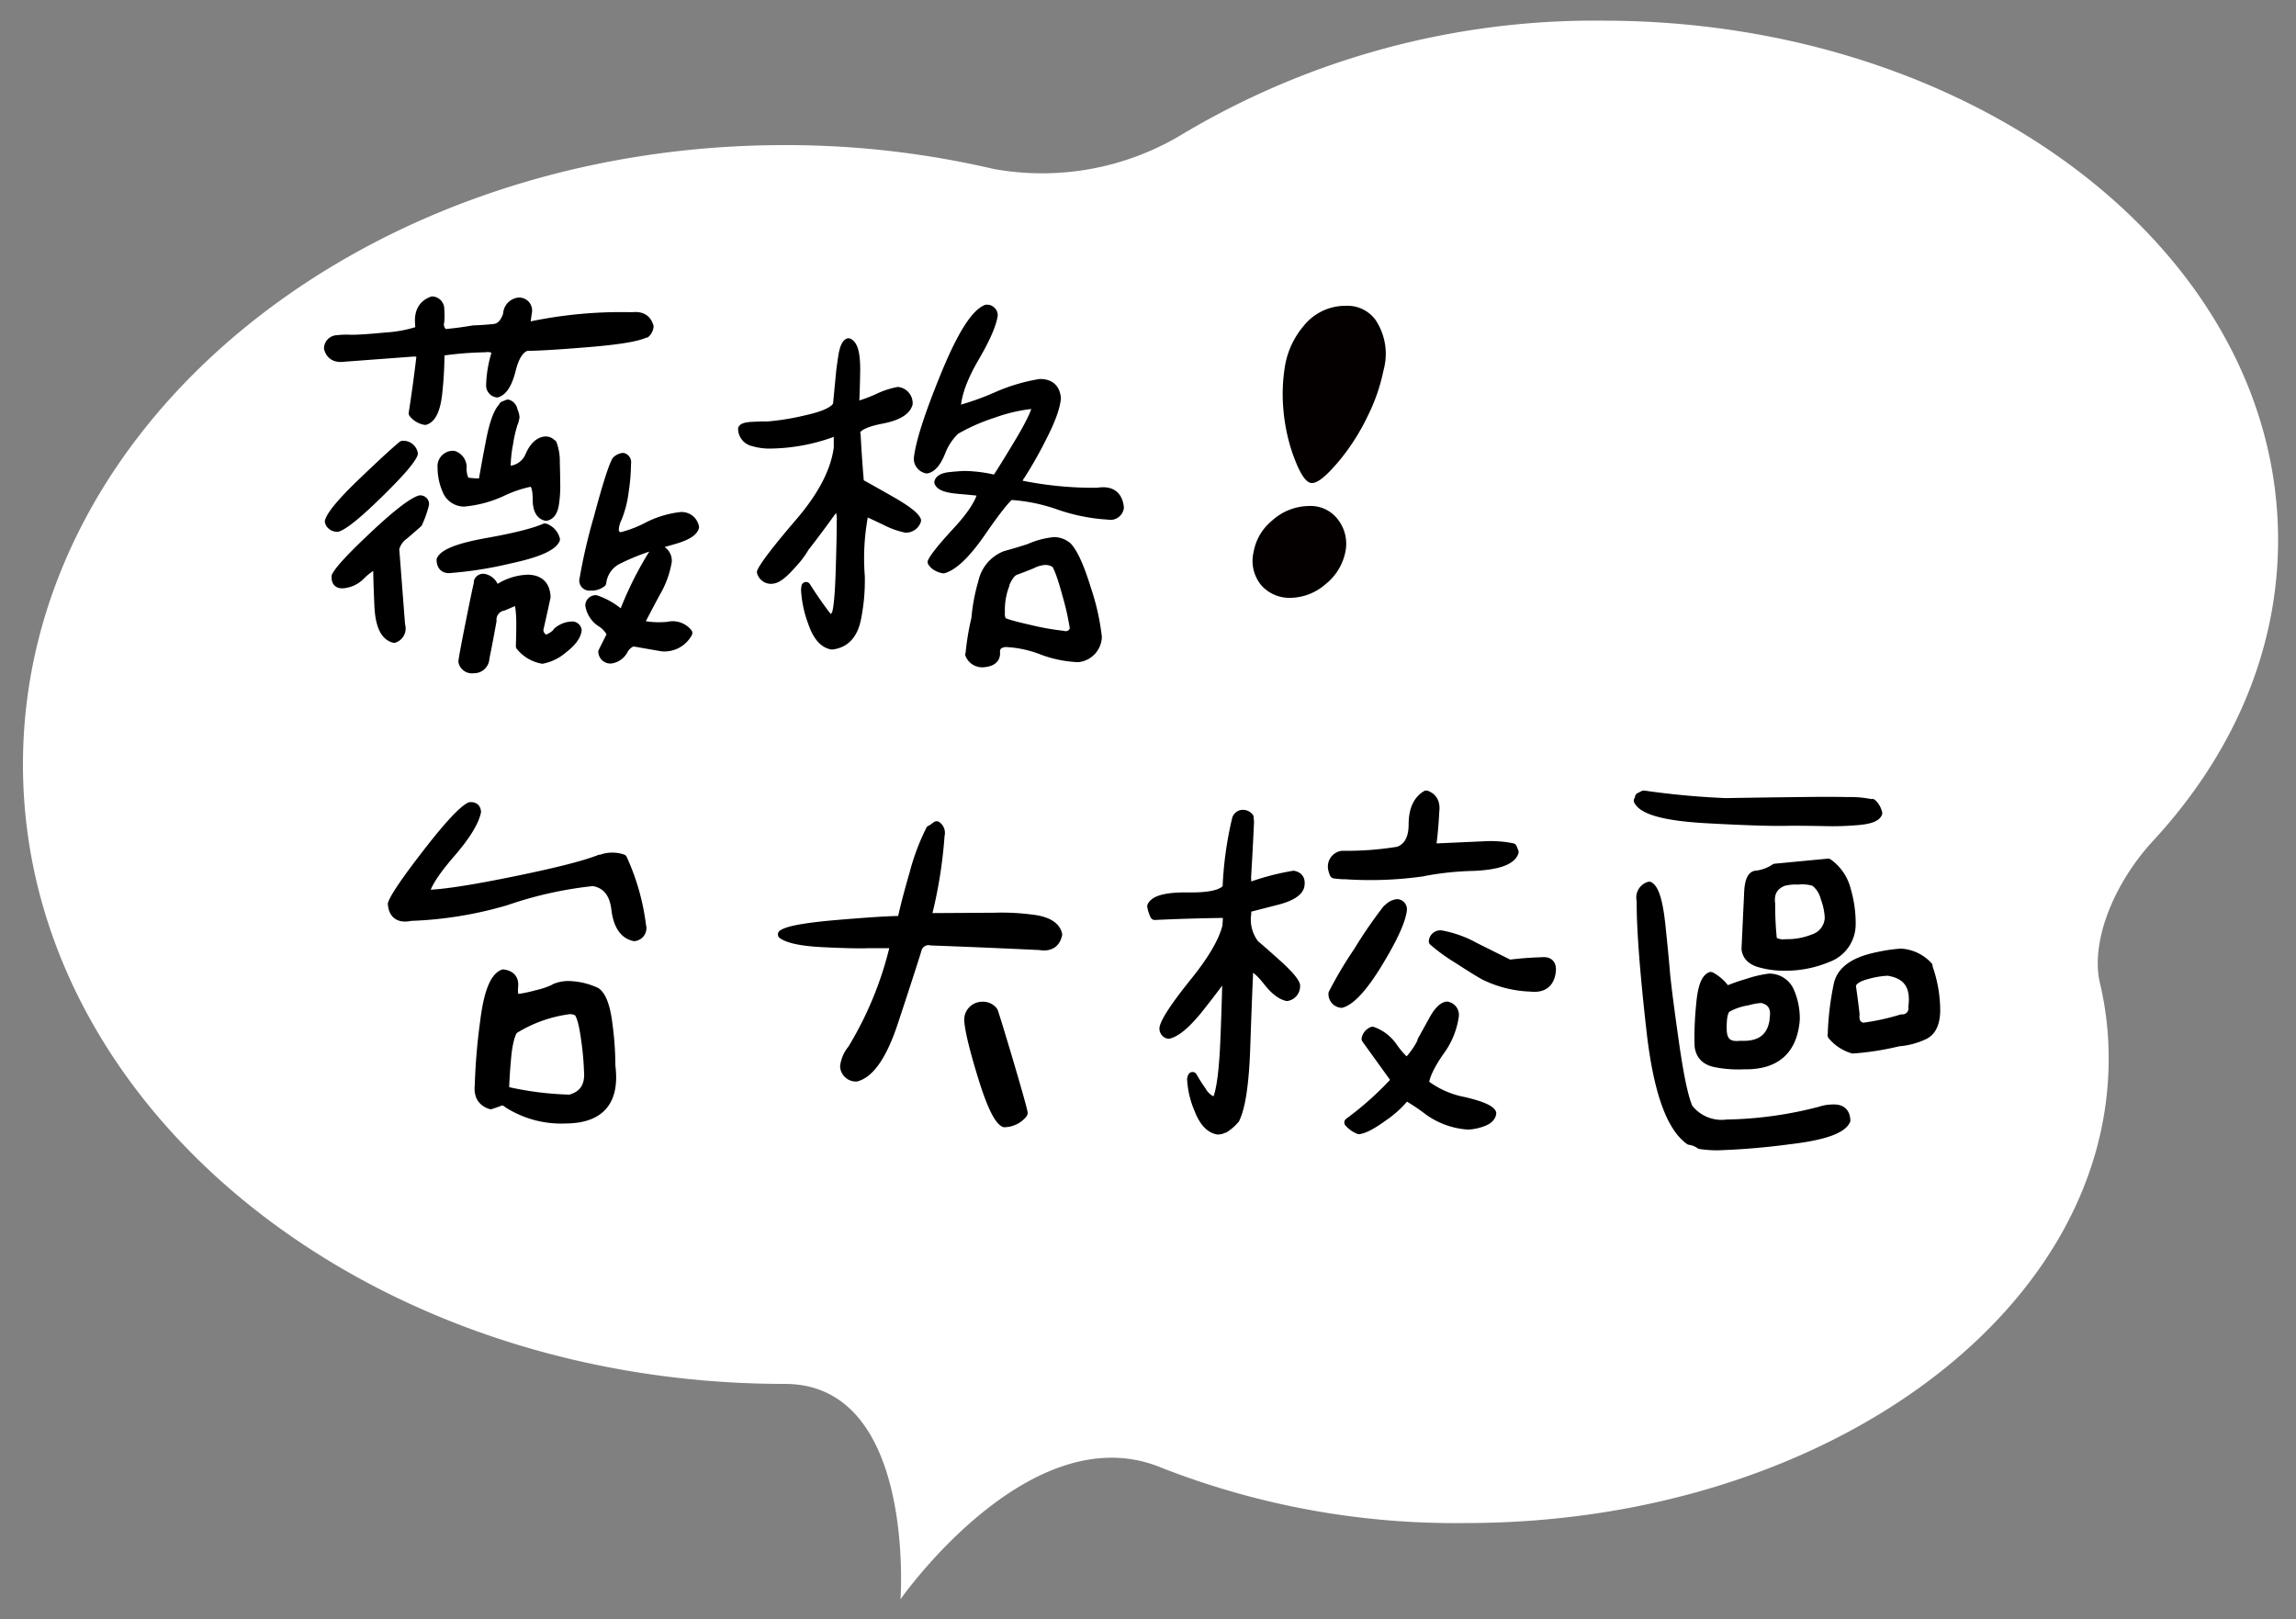
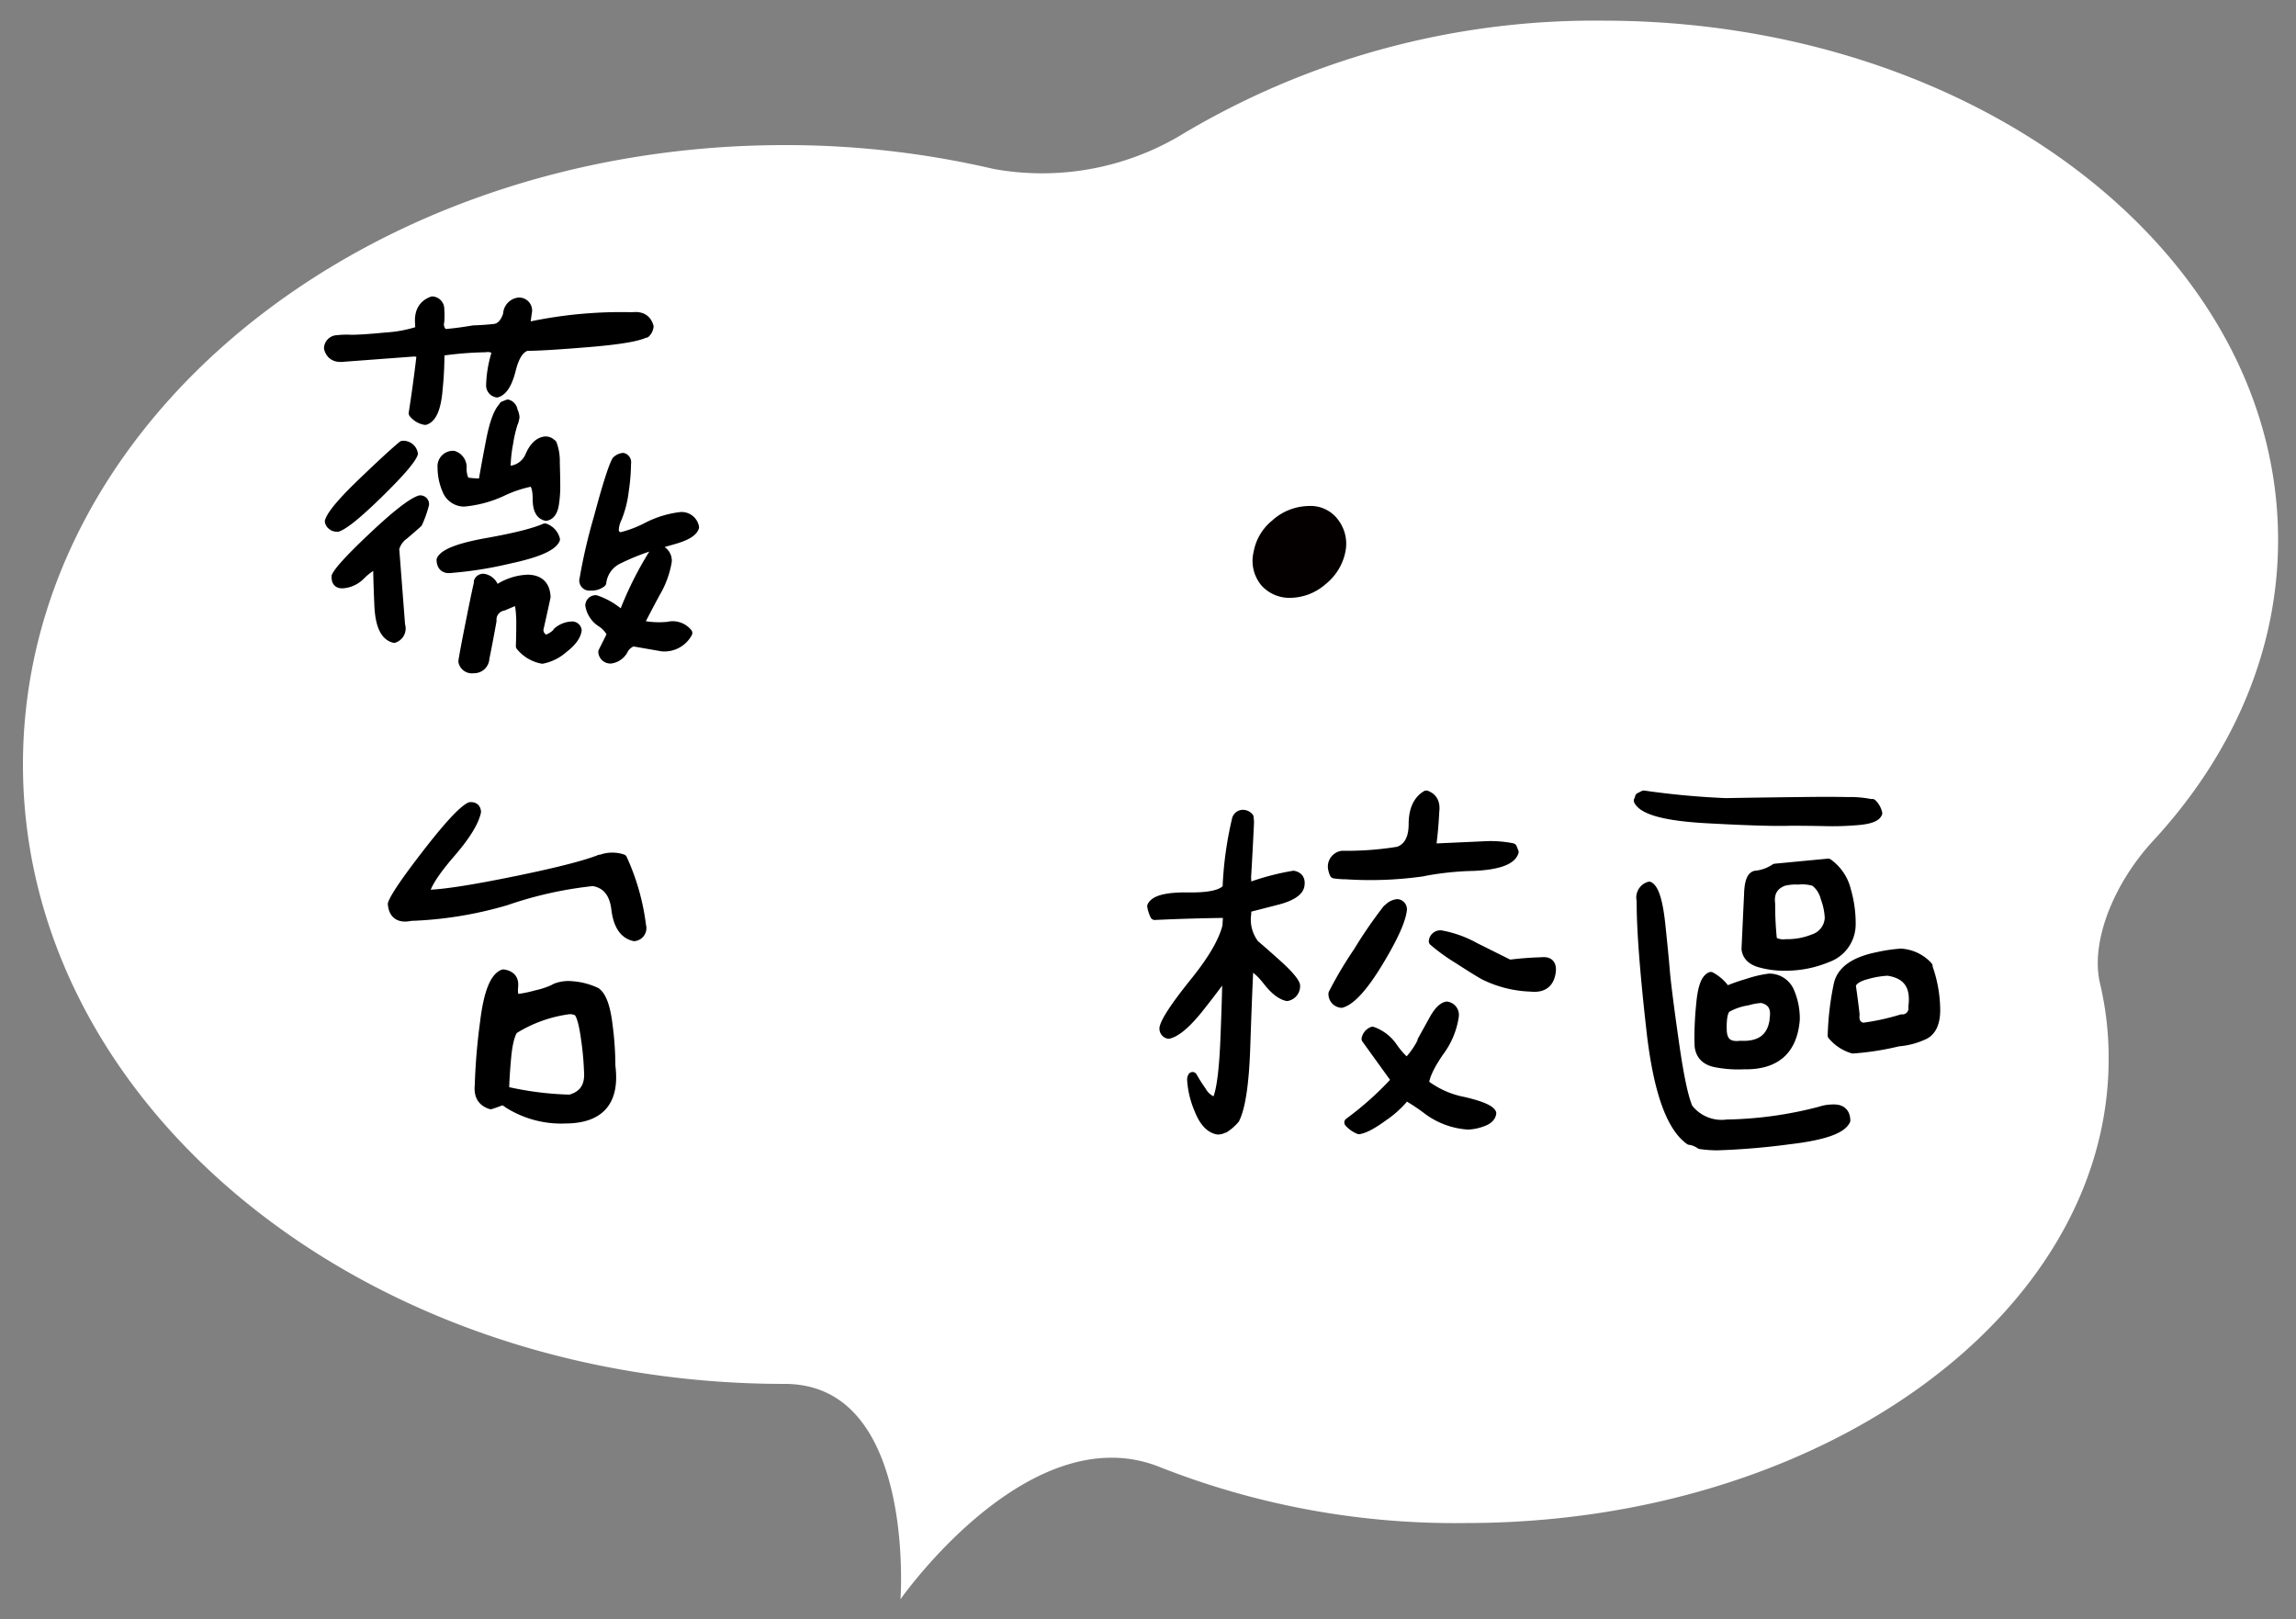
<svg xmlns="http://www.w3.org/2000/svg" id="圖層_1" data-name="圖層 1" viewBox="0 0 500 352.6">
  <rect x="0" y="0" width="500" height="352.6" fill="#808080" stroke="none" />
  <defs>
    <style>.cls-1{fill:#fff;}.cls-2{fill:#040000;}.cls-3{isolation:isolate;}.cls-4{stroke:#000;stroke-linecap:round;stroke-linejoin:round;stroke-width:2px;}</style>
  </defs>
  <title>cloud6</title>
  <path id="c-baloon--gochisoy--baloon" class="cls-1" d="M349.1,4.5a175.07,175.07,0,0,0-92.4,25.2,59.08,59.08,0,0,1-40.3,7.1,199.11,199.11,0,0,0-45.5-5.2C79.3,31.6,5,92,5,166.5S79.3,301.4,170.9,301.4c28.6,0,25.2,46.9,25.2,46.9s28.2-40.4,56.7-28.7a175.23,175.23,0,0,0,66.4,12.1c77.3,0,140-45.3,140-101.1a70.21,70.21,0,0,0-1.9-16.5c-2.1-9,3-21.7,11.6-31,17.1-18.5,27.2-41.1,27.2-65.5C496.1,55.1,430.3,4.5,349.1,4.5Z" />
  <path class="cls-2" d="M285.1,110.2a7.41,7.41,0,0,1,6.3,3,8.59,8.59,0,0,1,1.6,6.9,12,12,0,0,1-4.3,7.1,11.88,11.88,0,0,1-7.6,3,8.19,8.19,0,0,1-6.4-2.7,8.33,8.33,0,0,1-1.7-7.3,11.35,11.35,0,0,1,4-6.8A12.14,12.14,0,0,1,285.1,110.2Z" />
-   <path class="cls-2" d="M293.1,66.6a7.6,7.6,0,0,1,6.4,3,13.33,13.33,0,0,1,1.8,11,40.33,40.33,0,0,1-3.5,10.1,47,47,0,0,1-6.2,9.7c-2.7,3.2-4.6,4.8-5.9,4.8s-2.6-2-4.1-6.1a40,40,0,0,1-2.1-9.7,37.81,37.81,0,0,1,.3-9.5,18.16,18.16,0,0,1,4-8.8A11.65,11.65,0,0,1,293.1,66.6Z" />
  <g class="cls-3">
    <path class="cls-4" d="M91.5,71.66a5.92,5.92,0,0,1-.1-1.1c-.24-2.56.67-4.24,2.75-5a1.73,1.73,0,0,1,1.6,1.78,16.64,16.64,0,0,1,0,2.7,2.45,2.45,0,0,0,1,2.65c2.13-.18,4.24-.46,6.31-.82,1.71-.06,3.23-.17,4.57-.32s2.32-1.17,2.93-3.06A2.73,2.73,0,0,1,113,65.8a1.83,1.83,0,0,1,1.82,2.29c-.12.85-.24,1.74-.36,2.65l.36.46a5.93,5.93,0,0,0,1.19-.28A96,96,0,0,1,137.68,69c1.95-.24,3.16.46,3.65,2.11a2.38,2.38,0,0,1-.73,1.46v-.09q-2.28,1.27-12.25,2.1t-13.63.83q-2.28.63-3.38,5.07t-3.11,5.08a1.64,1.64,0,0,1-1.37-1.65,25.46,25.46,0,0,1,1.19-7V77a1,1,0,0,0,.18-.55,3,3,0,0,0-2.56-.73,76.54,76.54,0,0,0-9.88.82,77.91,77.91,0,0,1-.41,8.37q-.5,5.89-2.79,6.63A4.22,4.22,0,0,1,90,90q1-6.41,1.74-12.81a2.48,2.48,0,0,0-1.65-.54L74.94,77.78q-2.73.38-3.38-1.92A1.91,1.91,0,0,1,73.44,74a17.06,17.06,0,0,1,3-.09q2.46,0,7.59-.5a28.77,28.77,0,0,0,7.13-1.33l.27-.45ZM71.74,113.54q.74-2.3,7-8.32T87.66,97A2.2,2.2,0,0,1,90,98.81q-.82,2.11-7.5,8.65t-9,7.36a2.29,2.29,0,0,1-.91-.19h.09A1.42,1.42,0,0,1,71.74,113.54Zm1.47,12q.92-2,8.23-8.87c4.87-4.58,8.2-7.17,10-7.78a.91.91,0,0,1,1,.92A23.59,23.59,0,0,1,91,113.9q-1.1,1-3,2.61a5.23,5.23,0,0,0-2.06,3q.64,8.33,1.28,16.64A2.25,2.25,0,0,1,85.83,139c-2-.49-3.11-2.85-3.3-7.09s-.27-7.33-.27-9.28a13.74,13.74,0,0,0-3.66,2.61,6.12,6.12,0,0,1-3.75,1.87C73.69,127.25,73.15,126.74,73.21,125.52ZM118.66,115a3.58,3.58,0,0,1,2.28,2.47q-1.09,2.39-10.1,4.3a82,82,0,0,1-12.49,2q-2.19.36-2.28-1.83,1.09-2.19,10.06-3.79T118.66,115Zm-9-26.61.92-.37a1.69,1.69,0,0,1,1.1,1.19h-.1a3.72,3.72,0,0,1,.55,1.65,7.35,7.35,0,0,1-.27,1.1v-.09a27.74,27.74,0,0,0-1.1,4.61,30.16,30.16,0,0,0-.55,4.8.91.91,0,0,0,.64,1.19,5.18,5.18,0,0,0,4.53-3.2c.82-1.89,1.9-3,3.25-3.2a1.76,1.76,0,0,1,1.64.73v-.09a10.88,10.88,0,0,1,.64,4.07q.09,3,.09,4.53a24.08,24.08,0,0,1-.23,4.11c-.21,1.83-.84,2.84-1.87,3Q117,112,117,108.69c0-2.19-.4-3.44-1.19-3.75a26.8,26.8,0,0,0-6.58,2.2,25.08,25.08,0,0,1-8.23,2.19,4.06,4.06,0,0,1-3.71-2.65,12.34,12.34,0,0,1-1-4.85,2.37,2.37,0,0,1,2.47-2.65,2.7,2.7,0,0,1,1.83,3c.12,1.77.52,2.71,1.19,2.83a20.32,20.32,0,0,0,3.38.19c.31-1.89.85-4.91,1.65-9.06s1.76-6.7,2.92-7.68Zm-5.48,38.32a1.09,1.09,0,0,1,1.19-.74,2.92,2.92,0,0,1,2.37,2.84,12.46,12.46,0,0,1,7.23-2.65q3.75.09,3.93,3.84-.74,3.47-1.55,7a2.18,2.18,0,0,0,1.55,2.28,5.78,5.78,0,0,0,2.56-1.64h-.09a5,5,0,0,1,3.11-1.28,1.07,1.07,0,0,1,1.19.91c-.19,1.28-1.19,2.62-3,4a9.86,9.86,0,0,1-4.57,2.28,8.05,8.05,0,0,1-4.76-2.83c.06-1.65.09-3.29.09-4.94,0-.55,0-1.48-.13-2.79s-.36-2.06-.78-2.24L109.6,132a3,3,0,0,0-2.47,3.2c-.49,2.74-1,5.46-1.55,8.14a2.34,2.34,0,0,1-2.47,2.28,2,2,0,0,1-2.29-1.55q.18-1.47,1.65-8.82t1.83-8.65Zm23-.46a119.34,119.34,0,0,1,3.11-13.44q2.74-10.25,3.93-12.44a2.41,2.41,0,0,1,1.46-.73,1.08,1.08,0,0,1,.74,1.28,44,44,0,0,1-.51,6.12,22.46,22.46,0,0,1-1.51,5.86,6.32,6.32,0,0,0-.64,2.37,1.49,1.49,0,0,0,1.47,1.65,25.11,25.11,0,0,0,5.76-2.19,21.29,21.29,0,0,1,7.13-2.2,2.83,2.83,0,0,1,3.11,2.29q-.47,1.55-4.48,2.7t-5.85,1.69H141a50.88,50.88,0,0,0-6.22,2.56,6.45,6.45,0,0,0-3.75,5.12,3.58,3.58,0,0,1-2.47.73A1.21,1.21,0,0,1,127.16,126.25Zm15.18-5.85,1.19-.74a2.57,2.57,0,0,1,1.74,2.66,20,20,0,0,1-2.52,6.81c-1.49,2.77-2.7,5.07-3.61,6.9a19.55,19.55,0,0,0,6.49.37h-.09a4.2,4.2,0,0,1,4.21,1.46,5.78,5.78,0,0,1-5.58,3l-6.31-1.1a3.63,3.63,0,0,0-2.15,1.88,3.72,3.72,0,0,1-2.7,1.87,1.65,1.65,0,0,1-1.74-1.55q1-2,1.92-3.84a6.3,6.3,0,0,0-2.37-2.61,5.52,5.52,0,0,1-2.38-3.7,1.29,1.29,0,0,1,1.28-1.19,15.73,15.73,0,0,1,5.85,3.56,75.69,75.69,0,0,1,6.77-13.71Z" />
-     <path class="cls-4" d="M161.73,93.42c.18-.3.89-.49,2.14-.55s2.12-.09,2.61-.09h.82a55.11,55.11,0,0,0,8.33-1.37c3.9-.86,6.15-1.92,6.76-3.2l.64-6.68c.06-.73.23-2,.5-3.79s.69-2.82,1.24-3.07c1.1.49,1.61,2.58,1.55,6.27s-.15,6.23-.27,7.63a32,32,0,0,0,5.12-1.83,17.89,17.89,0,0,1,4.39-1.46,2.56,2.56,0,0,1,2.19,2.65c-.48,1.59-2.39,2.7-5.71,3.34s-5.23,1.51-5.72,2.61a4,4,0,0,0,.1.91V94.7q.27,5.2.73,10.52,2,1.09,6.9,3.88c3.26,1.86,5.11,3.28,5.53,4.25a2.39,2.39,0,0,1-2.37,1.65,17.19,17.19,0,0,1-4.39-1.6l-4.58-2.15a50.62,50.62,0,0,0-.91,14.27,41.53,41.53,0,0,1-.78,9q-1,5.4-5.35,5.94c-1.83-.3-3.24-1.95-4.25-4.93a23.77,23.77,0,0,1-1.51-7.14l.09-.64a85.65,85.65,0,0,0,5.22,7.41,5.1,5.1,0,0,0,1.37-1.37q.63-1.83.87-9.47t.22-10.74a5.7,5.7,0,0,0-1-3.84l-.92,1.19h.1q-2.94,4.11-5.95,8v-.09a20.8,20.8,0,0,1-3.11,4.16q-2.46,2.79-3.84,3.07a2.14,2.14,0,0,1-2.65-1.47q1-2.28,8.37-10.88t8.36-16.18V93.69a40.71,40.71,0,0,1-14.53,3,12.48,12.48,0,0,1-4-.5A2.92,2.92,0,0,1,161.73,93.42ZM200,99.91q.54-5.2,5.81-18.1t9-14.45a1.34,1.34,0,0,1,1.47,1.28q-.47,3.1-4,9.14t-4,10.34a1,1,0,0,0,.82,1.09A59.51,59.51,0,0,0,217,86.38a38.68,38.68,0,0,1,9.47-2.84q3.28,0,3.56,3.2c-.18,2-1.22,4.85-3.11,8.51a89,89,0,0,1-4.66,8.23v-.09l-1,1.83.36.27A79.29,79.29,0,0,0,239,107.23c2.86-.49,4.45.61,4.75,3.29a1.94,1.94,0,0,1-2.38,1.65A39.49,39.49,0,0,1,230.54,110,38.69,38.69,0,0,0,220,107.87q-1.47,1-6.31,8t-8.23,8a4.26,4.26,0,0,1-2-.91l-.45-.55q.83-1.74,5.48-6.77t5.4-8.32l-.18-.27c-1-.13-2.76-.29-5.17-.51s-3.77-.71-4.07-1.51c.18-.67,1-1.08,2.51-1.23s2.58-.23,3.25-.23a30.8,30.8,0,0,1,6.68.92c1.09-1.65,2.79-4.38,5.07-8.19s3.55-6.41,3.8-7.82a.68.68,0,0,0-.83-.45,35.93,35.93,0,0,0-8.68,2A41.9,41.9,0,0,0,208,93.69a13.24,13.24,0,0,0-3.16,4.85c-.88,2.14-1.87,3.32-3,3.57A2.27,2.27,0,0,1,200,99.91Zm11.25,42.62a55.12,55.12,0,0,1,1.28-7.78,40.67,40.67,0,0,1,1.51-8,8,8,0,0,1,4.89-5.76c1.77-.49,3.5-1,5.21-1.56a17.46,17.46,0,0,1,5.49-1.46,4.66,4.66,0,0,1,2.83,1.1q2,2.19,4.16,9.28a50.14,50.14,0,0,1,2.33,10.38,4.68,4.68,0,0,1-4.2,4.48,25,25,0,0,1-7.91-1.65,25,25,0,0,0-7.91-1.65c-1.53.19-2.24.92-2.15,2.2s-.72,2-2.42,2.19A2.93,2.93,0,0,1,211.2,142.53Zm18.56-19.85a3.77,3.77,0,0,0-2.19-.64,7.1,7.1,0,0,0-2.93.82c-1.53.62-2.71,1.07-3.57,1.38s-1.64,1.34-2.37,3.11h.09a15.19,15.19,0,0,0-1,6,3.68,3.68,0,0,0,.37,2c.67.43,2.75,1,6.26,1.79a55.68,55.68,0,0,0,7,1.23A2,2,0,0,0,234,137a56.08,56.08,0,0,0-1.65-7.45q-1.47-5.45-2.47-6.91Z" />
  </g>
  <g class="cls-3">
    <path class="cls-4" d="M85.46,196.86q.83-2.38,7.64-11.16t9.28-10c.85-.06,1.31.31,1.37,1.1q-.73,3.39-5.58,9t-5.58,8.42l.09.45v-.09a4.47,4.47,0,0,0,1.19.18q5.4-.27,18.7-3t18.06-4.62v.1a6.86,6.86,0,0,1,2.75-.55,7,7,0,0,1,2.19.36,49.37,49.37,0,0,1,4.12,14.54,1.85,1.85,0,0,1-1.56,2.38q-3.37-.74-4-6c-.43-3.53-2.1-5.54-5-6a85.32,85.32,0,0,0-18.93,4.21,83.37,83.37,0,0,1-20.76,3.38C87,200.09,85.64,199.17,85.46,196.86Zm24.14,15.27c1.65.24,2.39,1.14,2.24,2.7s.08,2.45.69,2.69a28,28,0,0,0,4.3-.87,18.25,18.25,0,0,0,4.11-1.41h-.09a7.47,7.47,0,0,1,3.66-.55,14.84,14.84,0,0,1,5.3,1.37c1.28.91,2.15,3.37,2.61,7.36a68,68,0,0,1,.59,8.73q1.47,11.44-9.78,11.53a21.62,21.62,0,0,1-12.53-3.3,4.45,4.45,0,0,0-1.28-.73c-.92.37-1.77.67-2.56.92-1.89-.61-2.71-2-2.47-4.21a130.86,130.86,0,0,1,1.14-13.62Q106.67,213.23,109.6,212.13Zm18.57,21a62.42,62.42,0,0,0-.64-6.86q-.65-4.85-1.65-5.94a3.66,3.66,0,0,0-1.83-.46,30,30,0,0,0-12.25,4.39c-.73,1.1-1.24,3.2-1.51,6.31s-.41,5.43-.41,7a70,70,0,0,0,14.26,1.83C127.13,238.59,128.47,236.51,128.17,233.16Z" />
-     <path class="cls-4" d="M202.6,180.85l1.37-1a1.91,1.91,0,0,1,.73,2.1,99.51,99.51,0,0,1-2.92,17.92l14.81-.09a49.06,49.06,0,0,1,7.82.37c3.51.36,5.47,1.49,5.9,3.38-.43,1.95-1.74,2.75-3.93,2.38q-11.81-.56-23.6-1a2.58,2.58,0,0,0-3.11,2q-1.54,4.94-5.07,15.63t-8.09,12a2.45,2.45,0,0,1-2.56-2.28,7.16,7.16,0,0,1,1.64-3.75,77.81,77.81,0,0,0,9.33-23h-5.85c-2,.07-5.28,0-9.79-.22s-7.47-.81-8.87-1.79q1.74-1.28,12-2.15t14-.87q.74-3.64,2.65-10.24a48.56,48.56,0,0,1,3.57-9.51ZM211,222.46a2.92,2.92,0,0,1,2.93-3.29,2.76,2.76,0,0,1,2.38,1.1q.54,1.46,3.34,10.88c1.85,6.28,2.91,10,3.15,11.25l-.09.18v0a5.31,5.31,0,0,1-4,1.92q-2-1.09-4.71-9.88T211,222.46Z" />
    <path class="cls-4" d="M269.26,178.57a1.43,1.43,0,0,1,1.56-1.19A1.77,1.77,0,0,1,272,178l.09,1q-.27,6-.64,12l.09,2.38a53.58,53.58,0,0,1,10.15-2.74c1.16.24,1.61,1,1.37,2.28s-2,2.4-5,3.16l-6.58,1.69V199a8.86,8.86,0,0,0,1.74,6.67q1.55,1.29,5,4.39c2.29,2.08,3.58,3.57,3.89,4.48a2.26,2.26,0,0,1-1.83,2.47q-2-.45-4.25-3.33c-1.5-1.92-2.76-3-3.8-3.25l-.27.09q-.29,5.67-.69,17.51t-2.33,15.69a10.4,10.4,0,0,1-2.29,2v-.09a2.48,2.48,0,0,1-1.46.45c-1.71-.3-3.08-1.8-4.12-4.48a19.23,19.23,0,0,1-1.55-6.49,1.14,1.14,0,0,1,.18-.64,36.55,36.55,0,0,0,2,3.15,5,5,0,0,0,2.56,2.24l.83-.45q1.28-3,1.69-13.35t.41-14.63q-1.74,2.65-5.9,7.91t-6.81,5.89a1.23,1.23,0,0,1-.91-1.64q.81-2.56,6.63-9.79t7-12.07l.18-2.83q-7.95.09-15.91.46a7.24,7.24,0,0,1-.64-2q1-2.1,8-2t8.41-2A77.38,77.38,0,0,1,269.26,178.57Zm41.34-5.4q2.19.83,1.83,3.57c-.13,2.74-.37,5.43-.74,8l12.17-.55a24.2,24.2,0,0,1,5.48.45l.37.92c-.61,1.83-3.52,2.86-8.73,3.11a65.81,65.81,0,0,0-11.21,1.19h.1a81.13,81.13,0,0,1-16.74.64,17,17,0,0,1-2.56-.19,5.2,5.2,0,0,1-.37-1.19,2.46,2.46,0,0,1,2.11-2.83,69.23,69.23,0,0,0,12.25-.91q3.19-1.2,3.2-5.86T310.6,173.17ZM302.18,198a3.25,3.25,0,0,1,2.11-1.18,1.22,1.22,0,0,1,1.09,1.37q-.45,3.57-5.25,11.47t-8,8.83a2,2,0,0,1-1.83-2.1,84.58,84.58,0,0,1,5.44-9.15,97.09,97.09,0,0,1,6.35-9.24Zm7.5,28.63q.82-1.47,2.38-4.3c1-1.89,2-3,3-3.2a1.93,1.93,0,0,1,1.64,2.1,16.9,16.9,0,0,1-3.24,7.82c-1.92,2.78-3,5-3.25,6.63l.09.46a20.17,20.17,0,0,0,8.42,3.75q5.47,1.27,6.12,2.56c-.12.85-.81,1.49-2.06,1.92a10.17,10.17,0,0,1-3.06.64,16.63,16.63,0,0,1-8.64-3.11,41.57,41.57,0,0,0-4.8-3.2l-.46.36a21.76,21.76,0,0,1-4.57,4.12c-2.32,1.7-4.09,2.65-5.3,2.83a5.73,5.73,0,0,1-2.2-1.55A69.59,69.59,0,0,0,304,235.26l-6.49-9a2.24,2.24,0,0,1,1.37-1.65,9.09,9.09,0,0,1,4.48,3.48,18.89,18.89,0,0,0,3,3.38,17.22,17.22,0,0,0,3.38-4.75ZM312.15,205a1.53,1.53,0,0,1,1.65-1.38,24,24,0,0,1,7.4,2.66l7.5,3.74q3.57-.45,7-.54c1.59-.19,2.29.51,2.11,2.1q-.47,3.84-4.48,3.38a24.61,24.61,0,0,1-10.15-2.56q-1.65-.92-5.81-3.61A39.52,39.52,0,0,1,312.15,205Z" />
    <path class="cls-4" d="M357.05,173.63l.91-.46a175,175,0,0,0,17.84,1.65q10.51-.18,20.94-.28c1.22,0,3.09,0,5.62.05a22.72,22.72,0,0,1,5.35.5V175a4.28,4.28,0,0,1,1.19,2.1c-.37.92-2,1.47-5,1.65a59.76,59.76,0,0,1-6,.18q-4.11-.09-8-.09-5.13.18-18.29-.55t-14.82-3.93l.46-.73Zm.37,22.5a2.56,2.56,0,0,1,1.73-3.11q1.74,1,2.52,8.45t1,10.38q.45,4.67,2,15.5t3,14a9.16,9.16,0,0,0,8.41,3.47A85.45,85.45,0,0,0,396.37,242a8.8,8.8,0,0,1,2.84-.46c1.76-.06,2.68.76,2.74,2.47q-1.36,2.93-12.35,4.21A155.91,155.91,0,0,1,374,249.53a25.51,25.51,0,0,1-3.75-.28,5.08,5.08,0,0,0-2.29-.91q-6.21-4.4-8.41-23.91T357.42,196.13ZM370,226.58a70.64,70.64,0,0,1,.36-7.64c.31-3.69,1-5.77,2.2-6.26a9.53,9.53,0,0,1,3.38,3.11,39,39,0,0,1,4.66-1.65,24.42,24.42,0,0,1,4.67-1.1,4.81,4.81,0,0,1,4.57,3.16,14.57,14.57,0,0,1,1.1,5.89q-.83,10-11.16,9.79a25.14,25.14,0,0,1-6-.41q-3.37-.6-3.74-3.61Zm16.36-4.67q.64-3.75-2.74-4.48a14.11,14.11,0,0,0-3.11.55,13.1,13.1,0,0,0-4.48,1.55c-.73.55-1.07,2.14-1,4.76s1.35,3.69,4,3.38Q385.68,228,386.4,221.91ZM398.11,188a10.23,10.23,0,0,1,4,6,25.6,25.6,0,0,1,1,7.45,7.72,7.72,0,0,1-5.12,7.13,23.55,23.55,0,0,1-9.33,1.83,18.79,18.79,0,0,1-5.12-.64c-2-.49-3.11-1.52-3.29-3.11q.27-5.85.55-11.7.09-4.31,1.69-4.35a9.09,9.09,0,0,0,4.07-1.51Zm.27,11.88a14.33,14.33,0,0,0-.91-4.34,6.27,6.27,0,0,0-2.29-3.52,8.76,8.76,0,0,0-3.56-.37,11.08,11.08,0,0,0-3.48.37h.09q-3.11,1.28-2.65,4.85A72.57,72.57,0,0,0,386,205v-.1a4.29,4.29,0,0,0,2.92.64,15.33,15.33,0,0,0,6-1.09A5,5,0,0,0,398.38,199.87Zm.64,25.61a61.59,61.59,0,0,1,1.33-11.16c.7-3,3.58-5,8.64-6a33.66,33.66,0,0,1,4.94-.73,8.69,8.69,0,0,1,5.94,2.83h-.09a28.25,28.25,0,0,1,1.74,9.78c-.06,2.63-.86,4.33-2.38,5.13a16.09,16.09,0,0,1-5.76,1.55,59.27,59.27,0,0,1-9.88,1.55A9.27,9.27,0,0,1,399,225.48Zm17.56-6.22q.92-6.85-5.49-7.77a20.51,20.51,0,0,0-4.57.77c-2,.52-3.14,1.3-3.38,2.34.3,2.07.58,4.17.82,6.31-.18,1.58.4,2.53,1.74,2.83a50.63,50.63,0,0,0,8.41-1.83A2.31,2.31,0,0,0,416.58,219.26Z" />
  </g>
</svg>